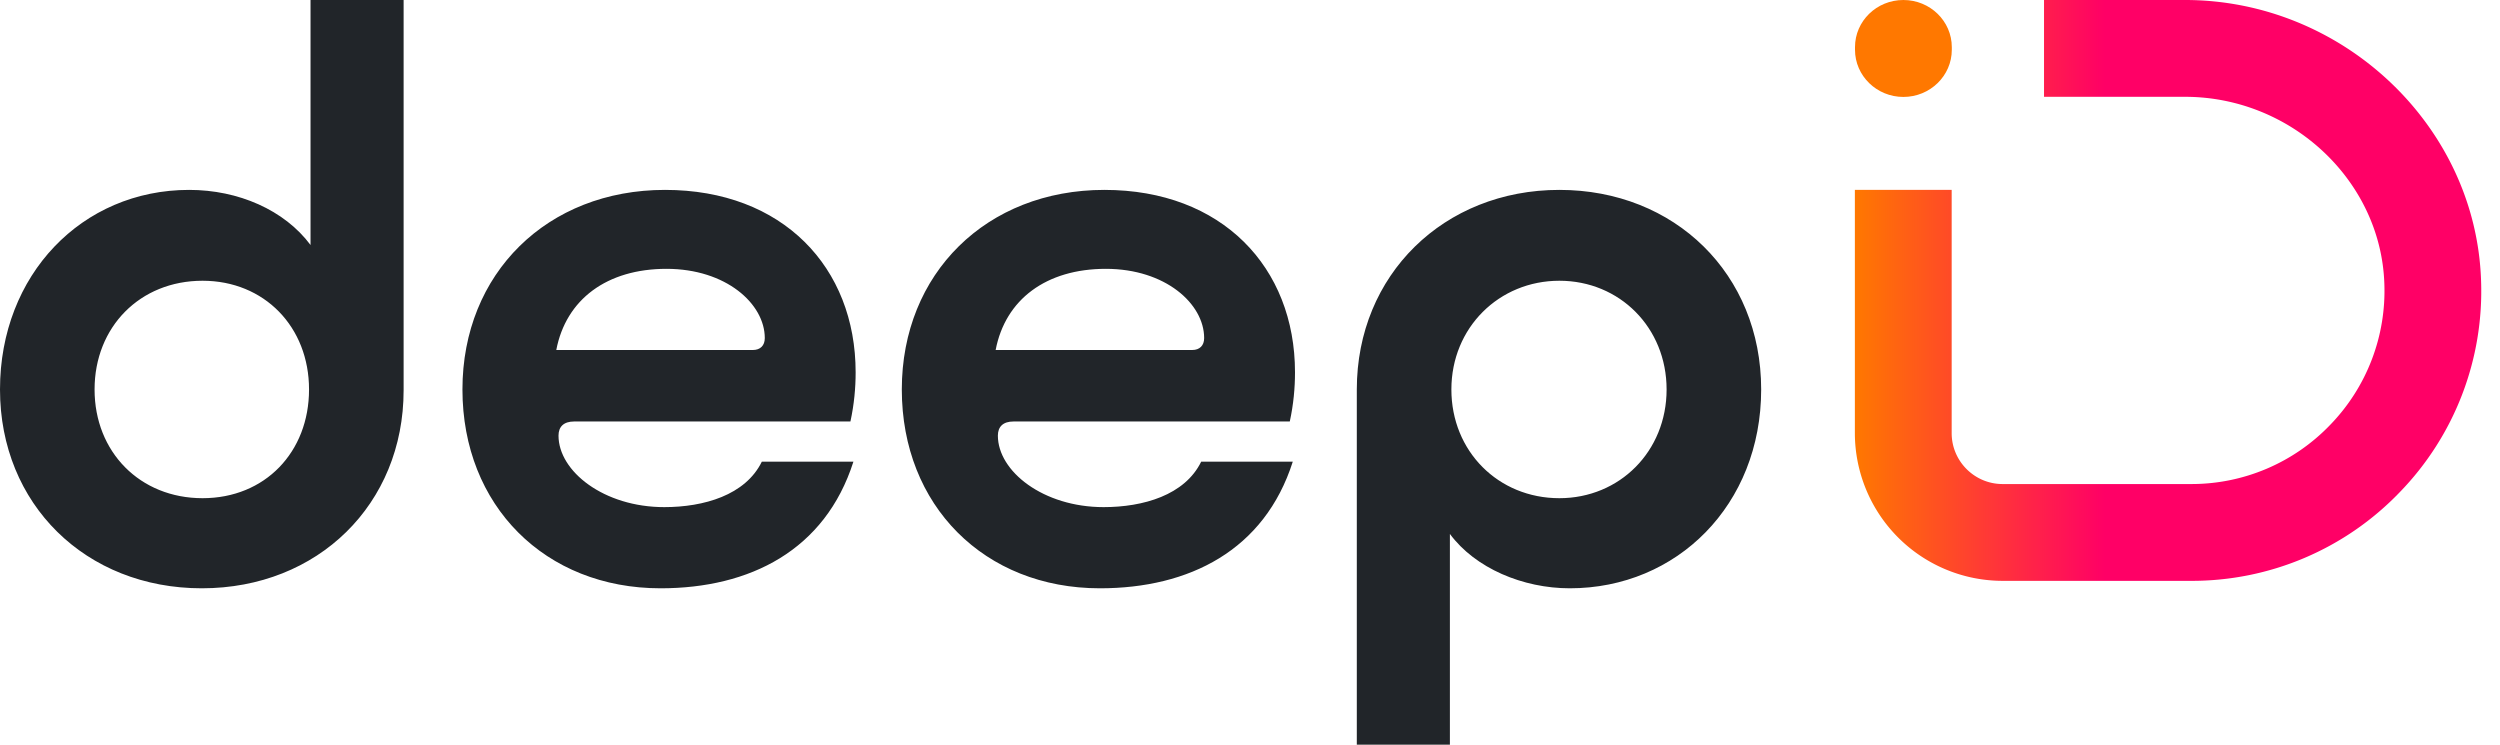
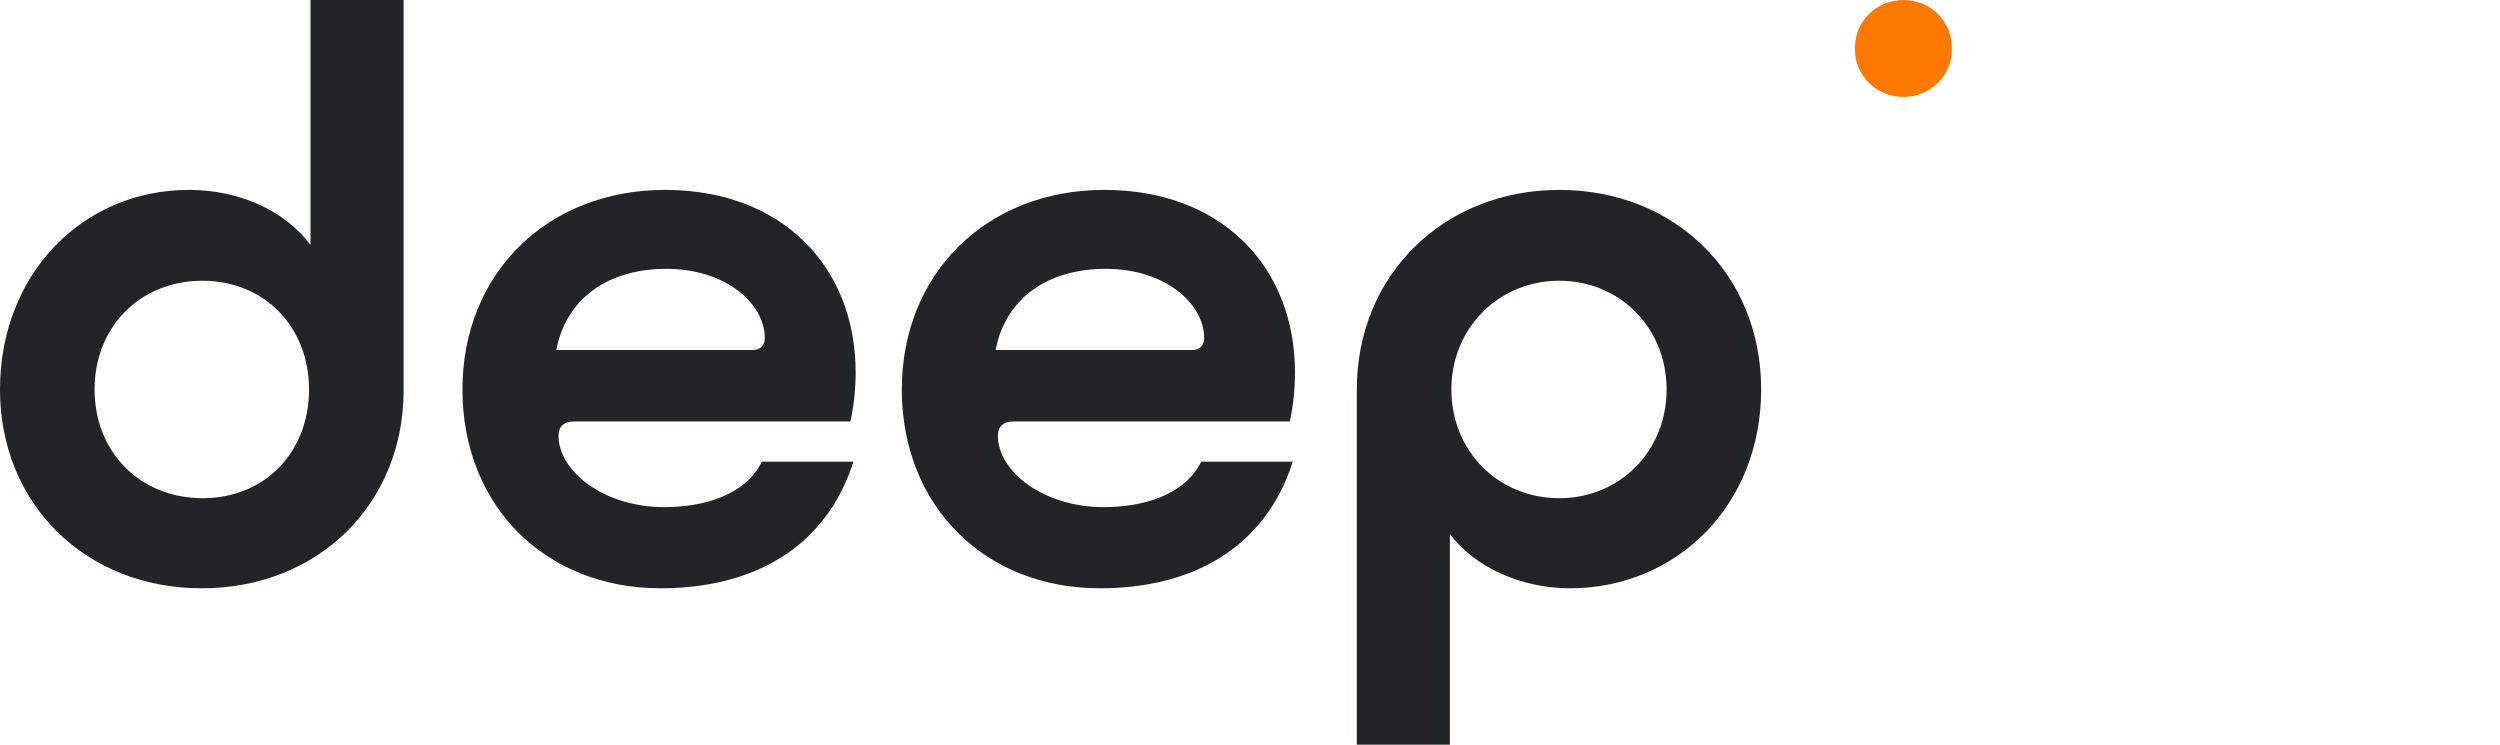
<svg xmlns="http://www.w3.org/2000/svg" width="94" height="28" viewBox="0 0 94 28" fill="none">
  <path d="M11.676 9.212V0h3.5v14.672c0 4.284-3.22 7.448-7.588 7.448S0 18.956 0 14.644C0 10.332 3.08 7.14 7.112 7.14c1.848 0 3.584.756 4.564 2.072Zm-4.06 1.344c-2.352 0-4.06 1.736-4.06 4.088 0 2.352 1.708 4.088 4.06 4.088 2.352 0 4.004-1.736 4.004-4.088 0-2.352-1.68-4.088-4.004-4.088ZM24.836 22.12c-4.34 0-7.448-3.108-7.448-7.476S20.58 7.14 25.004 7.14c4.424 0 7.168 2.912 7.168 6.86 0 .588-.056 1.204-.196 1.848H21.588c-.392 0-.588.196-.588.532 0 1.344 1.708 2.688 3.976 2.688 1.484 0 3.052-.448 3.668-1.708h3.444c-1.064 3.332-3.892 4.76-7.252 4.76Zm-3.92-8.96h7.392c.28 0 .448-.168.448-.448 0-1.288-1.456-2.604-3.696-2.604s-3.78 1.148-4.144 3.052ZM41.356 22.12c-4.34 0-7.448-3.108-7.448-7.476S37.1 7.14 41.524 7.14c4.424 0 7.168 2.912 7.168 6.86 0 .588-.056 1.204-.196 1.848H38.108c-.392 0-.588.196-.588.532 0 1.344 1.708 2.688 3.976 2.688 1.484 0 3.052-.448 3.668-1.708h3.444c-1.064 3.332-3.892 4.76-7.252 4.76Zm-3.92-8.96h7.392c.28 0 .448-.168.448-.448 0-1.288-1.456-2.604-3.696-2.604s-3.78 1.148-4.144 3.052ZM54.516 20.076V28h-3.5V14.644c0-4.312 3.276-7.504 7.616-7.504s7.588 3.164 7.588 7.504-3.164 7.476-7.196 7.476c-1.764 0-3.556-.756-4.508-2.044Zm4.116-1.344c2.268 0 4.032-1.764 4.032-4.088s-1.764-4.088-4.032-4.088-4.06 1.764-4.06 4.088 1.764 4.088 4.06 4.088Z" fill="#212529" />
  <path d="M71.568 0c1.003 0 1.82.793 1.82 1.773v.098c0 .98-.817 1.774-1.82 1.774-1.004 0-1.82-.794-1.82-1.774v-.098c0-.98.812-1.773 1.82-1.773Z" fill="#FF7800" />
-   <path d="M82.376 21.84h-7.08a5.56 5.56 0 0 1-5.553-5.553V7.14h3.64v9.147c0 1.054.859 1.913 1.914 1.913h7.079a7.22 7.22 0 0 0 5.24-2.226 7.236 7.236 0 0 0 2.035-5.32c-.135-3.869-3.5-7.014-7.494-7.014h-5.302V0h5.302c5.93 0 10.924 4.723 11.13 10.523a10.848 10.848 0 0 1-3.053 7.98 10.832 10.832 0 0 1-7.858 3.337Z" fill="url(#a)" />
  <defs>
    <linearGradient id="a" x1="69.748" y1="10.92" x2="93.296" y2="10.92" gradientUnits="userSpaceOnUse">
      <stop stop-color="#FF7800" />
      <stop offset=".4" stop-color="#F06" />
      <stop offset="1" stop-color="#F06" />
    </linearGradient>
  </defs>
</svg>